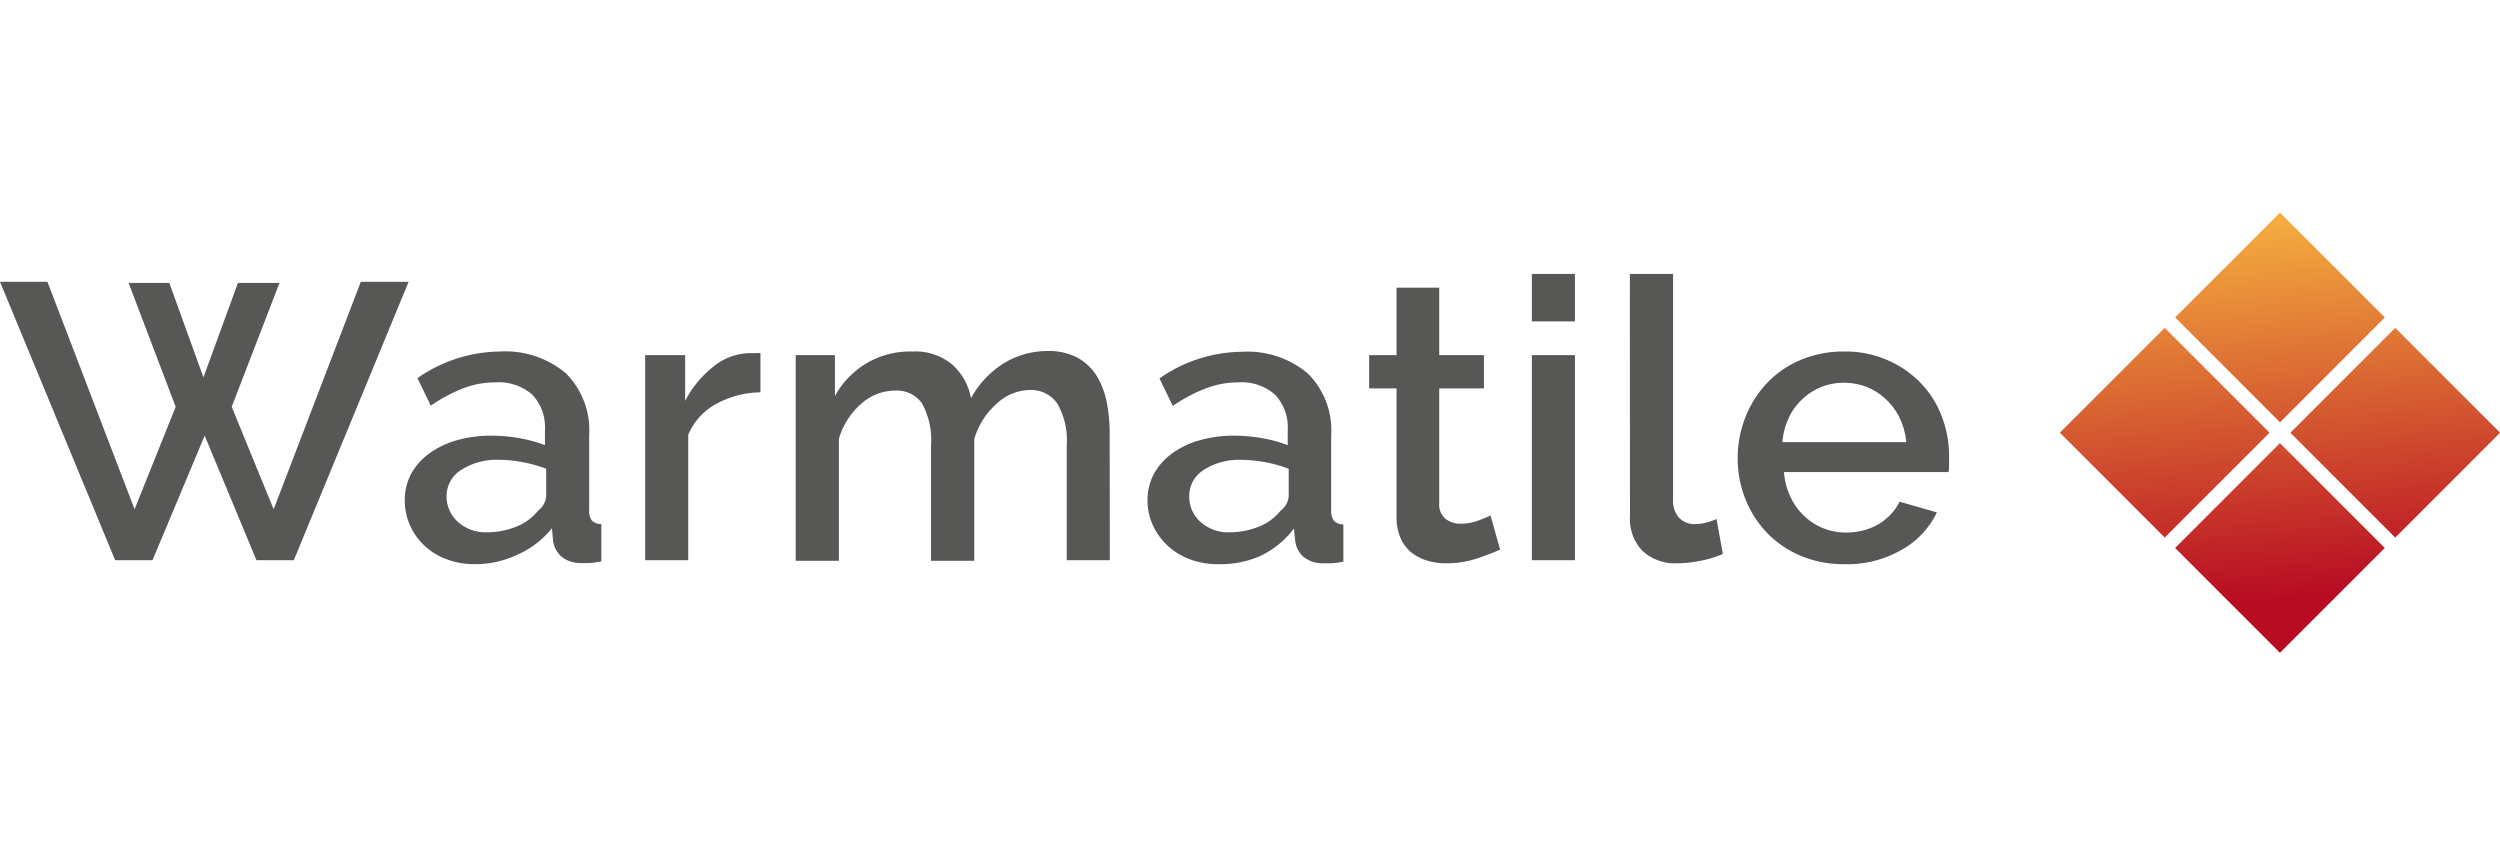
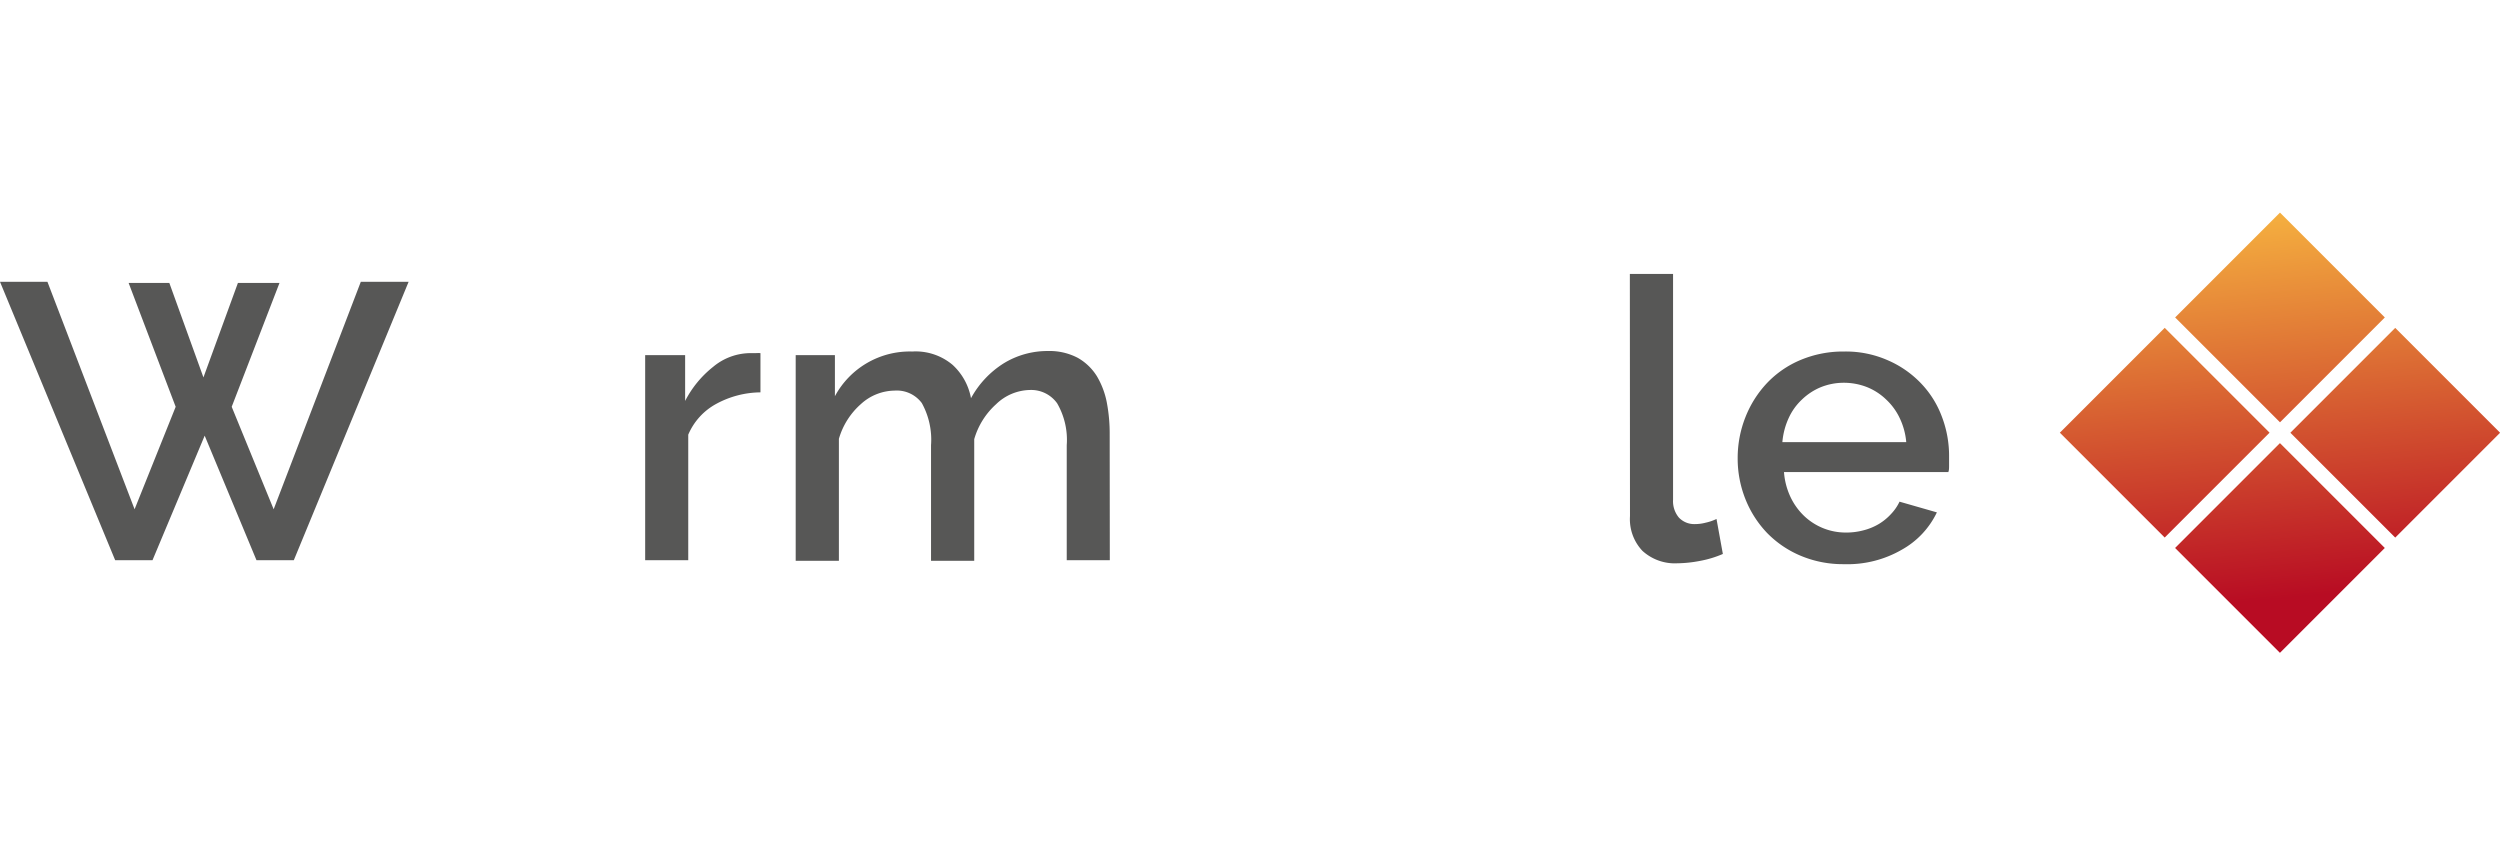
<svg xmlns="http://www.w3.org/2000/svg" xmlns:xlink="http://www.w3.org/1999/xlink" id="Layer_1" data-name="Layer 1" width="156" height="54" viewBox="0 0 200.8 35.36">
  <defs>
    <style>.cls-1{fill:#575756;}.cls-2{fill:url(#linear-gradient);}.cls-3{fill:url(#linear-gradient-2);}.cls-4{fill:url(#linear-gradient-3);}.cls-5{fill:url(#linear-gradient-4);}</style>
    <linearGradient id="linear-gradient" x1="245.31" y1="112.85" x2="222.99" y2="139.76" gradientTransform="translate(-29.83 -50.41)" gradientUnits="userSpaceOnUse">
      <stop offset="0" stop-color="#fdc543" />
      <stop offset="1" stop-color="#b80c23" />
    </linearGradient>
    <linearGradient id="linear-gradient-2" x1="237.55" y1="106.42" x2="215.23" y2="133.32" gradientTransform="translate(-26 -41.15)" xlink:href="#linear-gradient" />
    <linearGradient id="linear-gradient-3" x1="251.74" y1="118.19" x2="229.43" y2="145.1" gradientTransform="translate(-20.57 -54.24)" xlink:href="#linear-gradient" />
    <linearGradient id="linear-gradient-4" x1="243.98" y1="111.75" x2="221.67" y2="138.66" gradientTransform="translate(-16.74 -44.98)" xlink:href="#linear-gradient" />
  </defs>
  <title>warmatile-logo</title>
  <path class="cls-1" d="M34.73,69.26H38l2.74,7.59,2.77-7.59h3.34l-3.84,9.95,3.37,8.23,7-18.27h3.84L48,91.53H45l-4.16-10-4.19,10h-3L24.4,69.17h3.81l7,18.27,3.3-8.23Z" transform="translate(-24.4 -63.61)" />
-   <path class="cls-1" d="M62.48,91.85a6.25,6.25,0,0,1-2.22-.4,5.12,5.12,0,0,1-2.93-2.72,5,5,0,0,1-.42-2,4.47,4.47,0,0,1,.5-2.11,5,5,0,0,1,1.44-1.64,6.94,6.94,0,0,1,2.2-1.07,10,10,0,0,1,2.82-.38,12.62,12.62,0,0,1,2.3.21,11.09,11.09,0,0,1,2,.55V81.1a3.85,3.85,0,0,0-1-2.85,4.11,4.11,0,0,0-3-1,7.1,7.1,0,0,0-2.6.49A12.74,12.74,0,0,0,59,79.12l-1.07-2.21a11.72,11.72,0,0,1,6.61-2.14,7.56,7.56,0,0,1,5.29,1.73,6.43,6.43,0,0,1,1.89,5v6a1.33,1.33,0,0,0,.22.85,1.09,1.09,0,0,0,.76.28v3a9.37,9.37,0,0,1-.93.13l-.77,0a2.42,2.42,0,0,1-1.53-.54,2.08,2.08,0,0,1-.65-1.26l-.09-1A7.25,7.25,0,0,1,66,91.07,7.92,7.92,0,0,1,62.48,91.85Zm1-2.56a6.34,6.34,0,0,0,2.38-.45,4.16,4.16,0,0,0,1.75-1.28,1.61,1.61,0,0,0,.66-1.19V84.19a10.21,10.21,0,0,0-1.88-.53,9.94,9.94,0,0,0-1.93-.19,5.25,5.25,0,0,0-3,.8,2.47,2.47,0,0,0-1.19,2.13,2.7,2.7,0,0,0,.92,2.06A3.29,3.29,0,0,0,63.43,89.29Z" transform="translate(-24.4 -63.61)" />
  <path class="cls-1" d="M85.48,78.05a7.58,7.58,0,0,0-3.56.93,5.07,5.07,0,0,0-2.24,2.47V91.53H76.22V75.06h3.21v3.68A8.36,8.36,0,0,1,81.68,76,4.7,4.7,0,0,1,84.6,74.9h.52a2,2,0,0,1,.36,0Z" transform="translate(-24.4 -63.61)" />
  <path class="cls-1" d="M113.54,91.53h-3.46V82.3a5.86,5.86,0,0,0-.77-3.37,2.56,2.56,0,0,0-2.19-1.07A4,4,0,0,0,104.41,79a6,6,0,0,0-1.76,2.81v9.77H99.18V82.3a6.08,6.08,0,0,0-.74-3.39,2.5,2.5,0,0,0-2.19-1,4.07,4.07,0,0,0-2.69,1.07,5.91,5.91,0,0,0-1.78,2.8v9.8H88.31V75.06h3.15v3.3a6.83,6.83,0,0,1,6.21-3.59,4.6,4.6,0,0,1,3.24,1.07,4.8,4.8,0,0,1,1.48,2.68A7.6,7.6,0,0,1,105,75.73a6.71,6.71,0,0,1,3.56-1,4.88,4.88,0,0,1,2.41.55,4.31,4.31,0,0,1,1.53,1.47,6.54,6.54,0,0,1,.8,2.12,13.28,13.28,0,0,1,.23,2.57Z" transform="translate(-24.4 -63.61)" />
-   <path class="cls-1" d="M122.18,91.85a6.17,6.17,0,0,1-2.22-.4,5.26,5.26,0,0,1-1.77-1.08A5.15,5.15,0,0,1,117,88.73a4.86,4.86,0,0,1-.43-2,4.47,4.47,0,0,1,.5-2.11,5,5,0,0,1,1.44-1.64,6.94,6.94,0,0,1,2.2-1.07,10,10,0,0,1,2.82-.38,12.53,12.53,0,0,1,2.3.21,11.09,11.09,0,0,1,2,.55V81.1a3.85,3.85,0,0,0-1-2.85,4.09,4.09,0,0,0-3-1,7.14,7.14,0,0,0-2.6.49,12.74,12.74,0,0,0-2.63,1.4l-1.07-2.21a11.72,11.72,0,0,1,6.61-2.14,7.56,7.56,0,0,1,5.29,1.73,6.43,6.43,0,0,1,1.89,5v6a1.27,1.27,0,0,0,.23.85,1,1,0,0,0,.75.28v3a9,9,0,0,1-.93.13l-.77,0a2.42,2.42,0,0,1-1.53-.54,2.07,2.07,0,0,1-.64-1.26l-.1-1a7.22,7.22,0,0,1-2.72,2.22A8,8,0,0,1,122.18,91.85Zm.94-2.56a6.34,6.34,0,0,0,2.38-.45,4.16,4.16,0,0,0,1.75-1.28,1.61,1.61,0,0,0,.66-1.19V84.19a11,11,0,0,0-3.81-.72,5.27,5.27,0,0,0-3,.8,2.46,2.46,0,0,0-1.18,2.13,2.69,2.69,0,0,0,.91,2.06A3.31,3.31,0,0,0,123.12,89.29Z" transform="translate(-24.4 -63.61)" />
-   <path class="cls-1" d="M144.89,90.68c-.46.21-1.08.45-1.85.71a7.71,7.71,0,0,1-2.5.39,5.05,5.05,0,0,1-1.53-.22,3.8,3.8,0,0,1-1.26-.66,3.06,3.06,0,0,1-.86-1.15,4.19,4.19,0,0,1-.32-1.72V77.73h-2.2V75.06h2.2V69.64H140v5.42h3.59v2.67H140v9.2a1.51,1.51,0,0,0,.5,1.28,2,2,0,0,0,1.23.39,3.88,3.88,0,0,0,1.39-.25,10.49,10.49,0,0,0,1-.41Z" transform="translate(-24.4 -63.61)" />
-   <path class="cls-1" d="M147.44,72.35V68.54h3.46v3.81Zm0,19.18V75.06h3.46V91.53Z" transform="translate(-24.4 -63.61)" />
  <path class="cls-1" d="M155.31,68.54h3.47V86.68a2.05,2.05,0,0,0,.47,1.43,1.7,1.7,0,0,0,1.32.52,3.31,3.31,0,0,0,.82-.11,4,4,0,0,0,.88-.3l.51,2.81a8.33,8.33,0,0,1-1.8.55,10.19,10.19,0,0,1-1.86.2,3.86,3.86,0,0,1-2.8-1,3.7,3.7,0,0,1-1-2.78Z" transform="translate(-24.4 -63.61)" />
  <path class="cls-1" d="M172.51,91.85a8.76,8.76,0,0,1-3.49-.68,8.19,8.19,0,0,1-2.7-1.84,8.43,8.43,0,0,1-1.73-2.71,8.78,8.78,0,0,1-.62-3.28,8.91,8.91,0,0,1,.62-3.29,8.56,8.56,0,0,1,1.73-2.74,7.94,7.94,0,0,1,2.7-1.86,8.84,8.84,0,0,1,3.52-.68,8.35,8.35,0,0,1,3.48.7,8.16,8.16,0,0,1,2.66,1.84A7.78,7.78,0,0,1,180.37,80a8.8,8.8,0,0,1,.58,3.19c0,.26,0,.49,0,.71s0,.41-.06.55h-13.2a5.66,5.66,0,0,0,.52,2,5.16,5.16,0,0,0,1.1,1.53,4.84,4.84,0,0,0,3.36,1.33,5.3,5.3,0,0,0,1.37-.17,4.67,4.67,0,0,0,1.24-.5,4.39,4.39,0,0,0,1-.81,3.77,3.77,0,0,0,.69-1l3,.86a6.77,6.77,0,0,1-2.82,3A8.71,8.71,0,0,1,172.51,91.85Zm5-9.8a5.57,5.57,0,0,0-.52-1.92,4.91,4.91,0,0,0-1.09-1.5,4.77,4.77,0,0,0-1.54-1,5.08,5.08,0,0,0-1.86-.35,4.94,4.94,0,0,0-1.84.35,4.84,4.84,0,0,0-1.53,1,4.7,4.7,0,0,0-1.07,1.5,5.79,5.79,0,0,0-.5,1.92Z" transform="translate(-24.4 -63.61)" />
  <rect class="cls-2" x="201.57" y="66.08" width="11.91" height="11.91" transform="translate(-14.55 104.23) rotate(-45)" />
  <rect class="cls-3" x="192.31" y="75.34" width="11.91" height="11.91" transform="translate(-23.81 100.39) rotate(-45)" />
  <rect class="cls-4" x="210.83" y="75.34" width="11.91" height="11.91" transform="translate(-18.39 113.49) rotate(-45)" />
  <rect class="cls-5" x="201.57" y="84.6" width="11.91" height="11.91" transform="translate(-27.65 109.65) rotate(-45)" />
</svg>